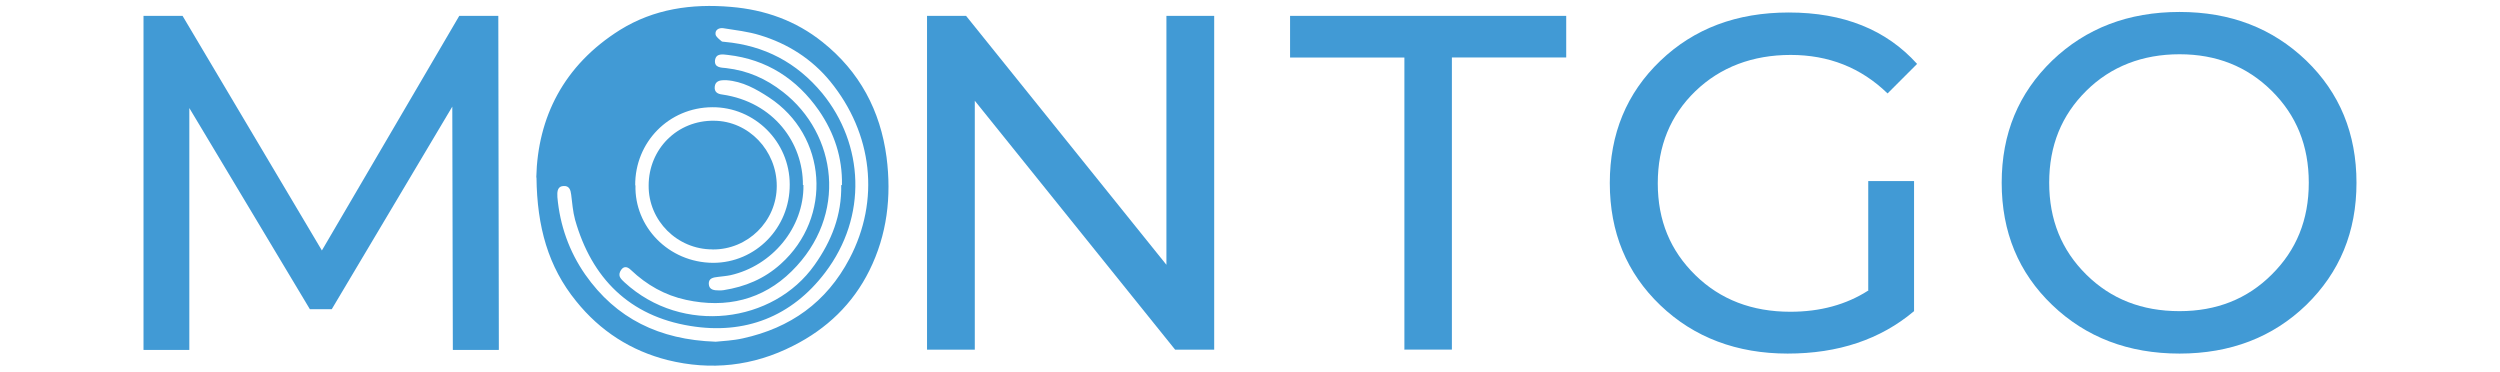
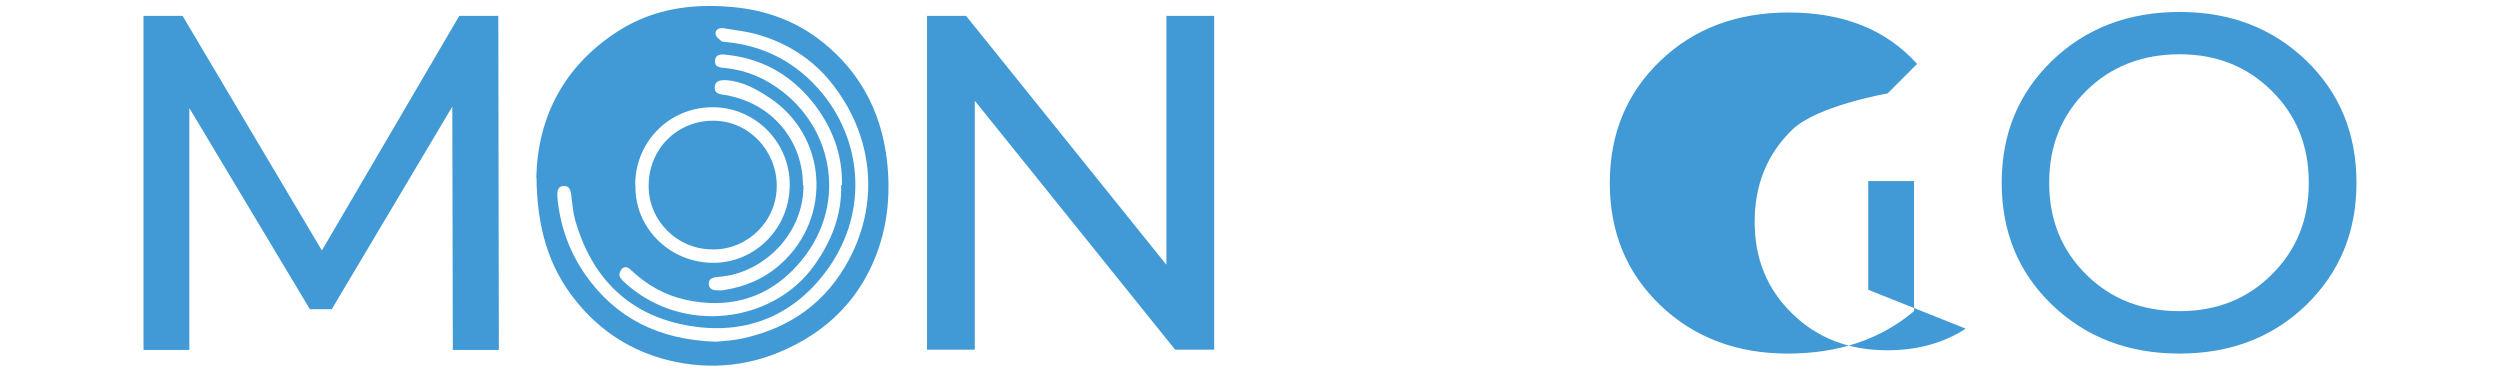
<svg xmlns="http://www.w3.org/2000/svg" id="Layer_1" viewBox="0 0 370 55">
  <defs>
    <style>.cls-1{fill:#419ad5;stroke-width:0px;}</style>
  </defs>
  <path class="cls-1" d="m79.37,26.26c.21-8.86,4.03-16.59,12.39-21.83,5.03-3.12,10.6-3.91,16.42-3.41,5.03.42,9.6,2.04,13.55,5.2,5.49,4.37,8.57,10.15,9.48,17.05.75,5.82.08,11.48-2.54,16.76-2.45,4.95-6.32,8.65-11.27,11.14-5.95,3.04-12.22,3.7-18.59,2.12-5.41-1.37-9.98-4.28-13.55-8.73-4.12-5.07-5.78-10.98-5.86-18.3h-.04Zm26.49,24.32c1.12-.12,2.62-.17,4.07-.5,7.03-1.54,12.39-5.32,15.8-11.81,4.53-8.61,3.45-18.5-2.87-26.24-2.74-3.33-6.28-5.57-10.39-6.82-1.75-.54-3.62-.75-5.45-1.04-.62-.08-1.21.25-1.12.91.04.37.58.75.91,1.04.08.08.33.04.46.08,5.86.54,10.64,3.04,14.43,7.61,6.15,7.53,6.74,18.21.42,26.53-4.95,6.53-11.89,9.23-19.96,7.9-8.98-1.46-14.59-7.03-17.05-15.72-.33-1.21-.42-2.49-.58-3.74-.08-.67-.29-1.29-1.08-1.25-.87,0-1,.71-.96,1.41v.21c.37,4.2,1.75,8.07,4.12,11.48,4.57,6.53,10.98,9.65,19.25,9.94Zm18.75-23.2c.08-4.03-1.12-7.69-3.41-11.02-3.28-4.7-7.73-7.57-13.47-8.23-.75-.08-1.75-.29-1.91.79-.12,1.12.91,1.08,1.66,1.16,3.16.37,5.86,1.54,8.4,3.53,7.98,6.2,9.69,18.25,1.29,26.53-4.28,4.24-9.69,5.53-15.63,4.24-3.12-.67-5.82-2.2-8.15-4.41-.67-.67-1.25-.54-1.62.25-.33.75.25,1.16.67,1.58,8.57,7.86,22.04,6.03,28.11-2.58,2.54-3.58,4.03-7.4,3.95-11.81l.12-.04Zm-30.56.04c-.17,6.11,4.86,11.43,11.48,11.48,6.32,0,11.39-5.2,11.35-11.6,0-6.32-5.2-11.48-11.48-11.43-6.4.04-11.43,5.16-11.39,11.56h.04Zm24.86-.04c.08,6.36-4.66,11.97-10.81,13.35-.58.12-1.21.17-1.83.25-.67.08-1.41.17-1.37,1.04.04.91.83.96,1.54.96.21,0,.46,0,.67-.04,3.16-.5,5.99-1.66,8.44-3.87,7.69-6.9,6.9-19-1.75-24.66-1.91-1.25-3.91-2.37-6.28-2.54h-.37c-.67,0-1.29.17-1.37.96s.42,1.08,1.12,1.16c7.65,1.12,11.97,7.19,11.93,13.39h.08Z" />
  <path class="cls-1" d="m105.44,36.91c-5.24,0-9.48-4.28-9.44-9.44,0-5.45,4.28-9.69,9.69-9.6,5.11.04,9.27,4.41,9.27,9.65s-4.32,9.44-9.48,9.4h-.04Z" />
  <path class="cls-1" d="m73.8,51.79h-6.78l-.08-36.01-17.84,29.98h-3.24L28.02,15.99v35.8h-6.78V2.35h5.78l20.62,34.72L67.97,2.35h5.78l.08,49.4-.04.04Z" />
  <path class="cls-1" d="m172.63,2.35h7.07v49.4h-5.78l-29.65-36.84v36.84h-7.07V2.35h5.78l29.65,36.84V2.35Z" />
-   <path class="cls-1" d="m207.85,51.79V8.51h-16.92V2.35h40.87v6.15h-16.92v43.24h-6.99l-.04.04Z" />
-   <path class="cls-1" d="m276.5,42.89v-16.09h6.78v19.25c-4.99,4.2-11.23,6.28-18.71,6.28s-13.85-2.37-18.84-7.15c-4.99-4.78-7.48-10.81-7.48-18.09s2.49-13.31,7.48-18.09c4.99-4.78,11.31-7.15,19-7.15,8.11,0,14.43,2.54,19,7.61l-4.37,4.37c-3.95-3.83-8.73-5.7-14.34-5.7s-10.39,1.79-14.1,5.36c-3.7,3.58-5.57,8.11-5.57,13.64s1.87,9.98,5.57,13.6c3.7,3.62,8.4,5.41,14.05,5.41,4.41,0,8.27-1.04,11.56-3.16l-.04-.08Z" />
+   <path class="cls-1" d="m276.5,42.89v-16.09h6.78v19.25c-4.99,4.2-11.23,6.28-18.71,6.28s-13.85-2.37-18.84-7.15c-4.99-4.78-7.48-10.81-7.48-18.09s2.49-13.31,7.48-18.09c4.99-4.78,11.31-7.15,19-7.15,8.11,0,14.43,2.54,19,7.61l-4.37,4.37s-10.39,1.79-14.1,5.36c-3.7,3.58-5.57,8.11-5.57,13.64s1.87,9.98,5.57,13.6c3.7,3.62,8.4,5.41,14.05,5.41,4.41,0,8.27-1.04,11.56-3.16l-.04-.08Z" />
  <path class="cls-1" d="m322.57,52.33c-7.57,0-13.85-2.41-18.84-7.19-4.99-4.78-7.48-10.81-7.48-18.09s2.49-13.26,7.48-18.09c4.99-4.78,11.27-7.19,18.84-7.19s13.76,2.41,18.75,7.19c4.95,4.78,7.44,10.81,7.44,18.09s-2.49,13.26-7.44,18.09c-4.95,4.78-11.23,7.19-18.75,7.19Zm0-6.28c5.45,0,10.02-1.79,13.64-5.41,3.66-3.62,5.49-8.11,5.49-13.6s-1.83-9.98-5.49-13.6c-3.66-3.62-8.19-5.41-13.64-5.41s-10.15,1.79-13.8,5.41c-3.66,3.62-5.49,8.11-5.49,13.6s1.83,9.98,5.49,13.6,8.23,5.41,13.8,5.41Z" />
</svg>